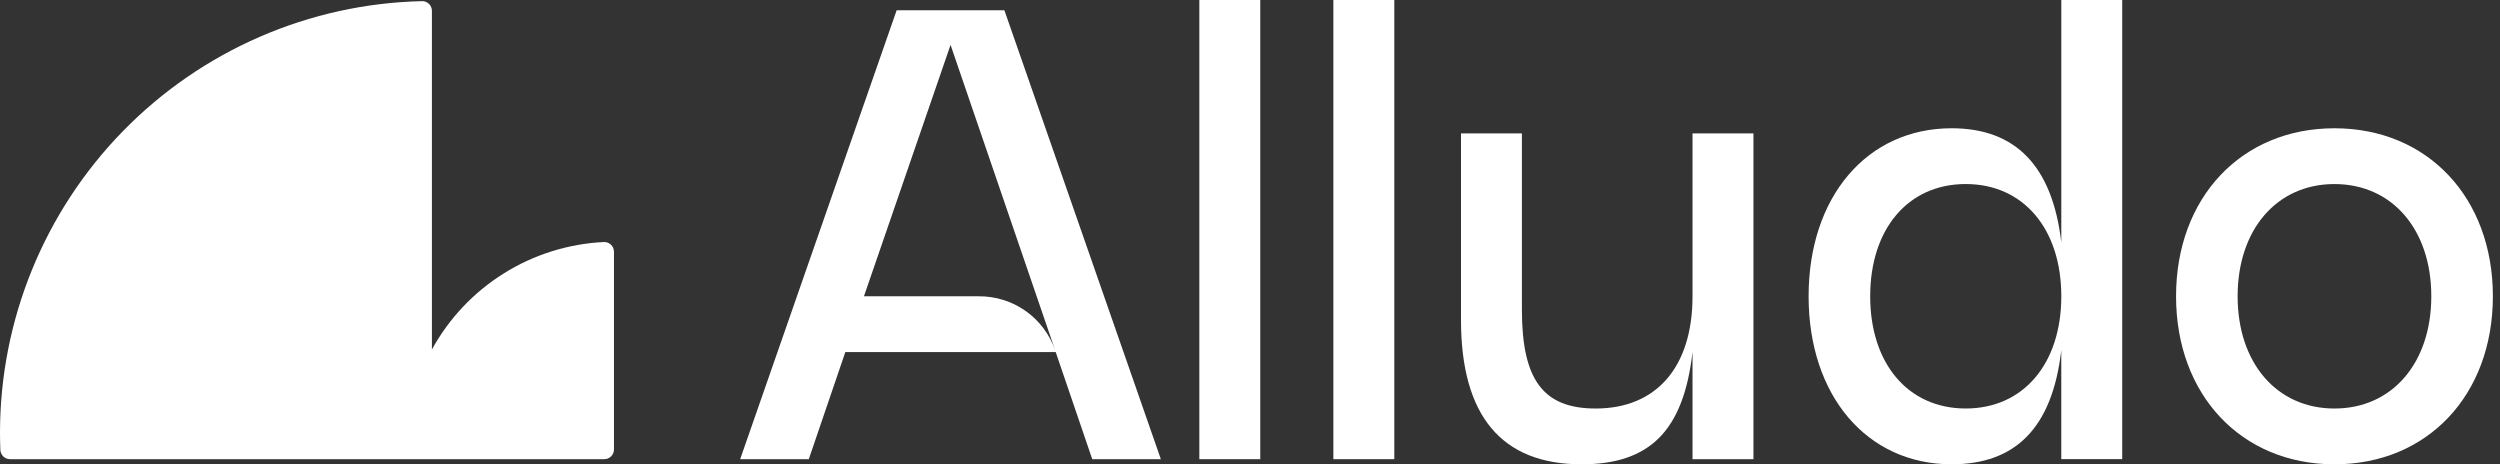
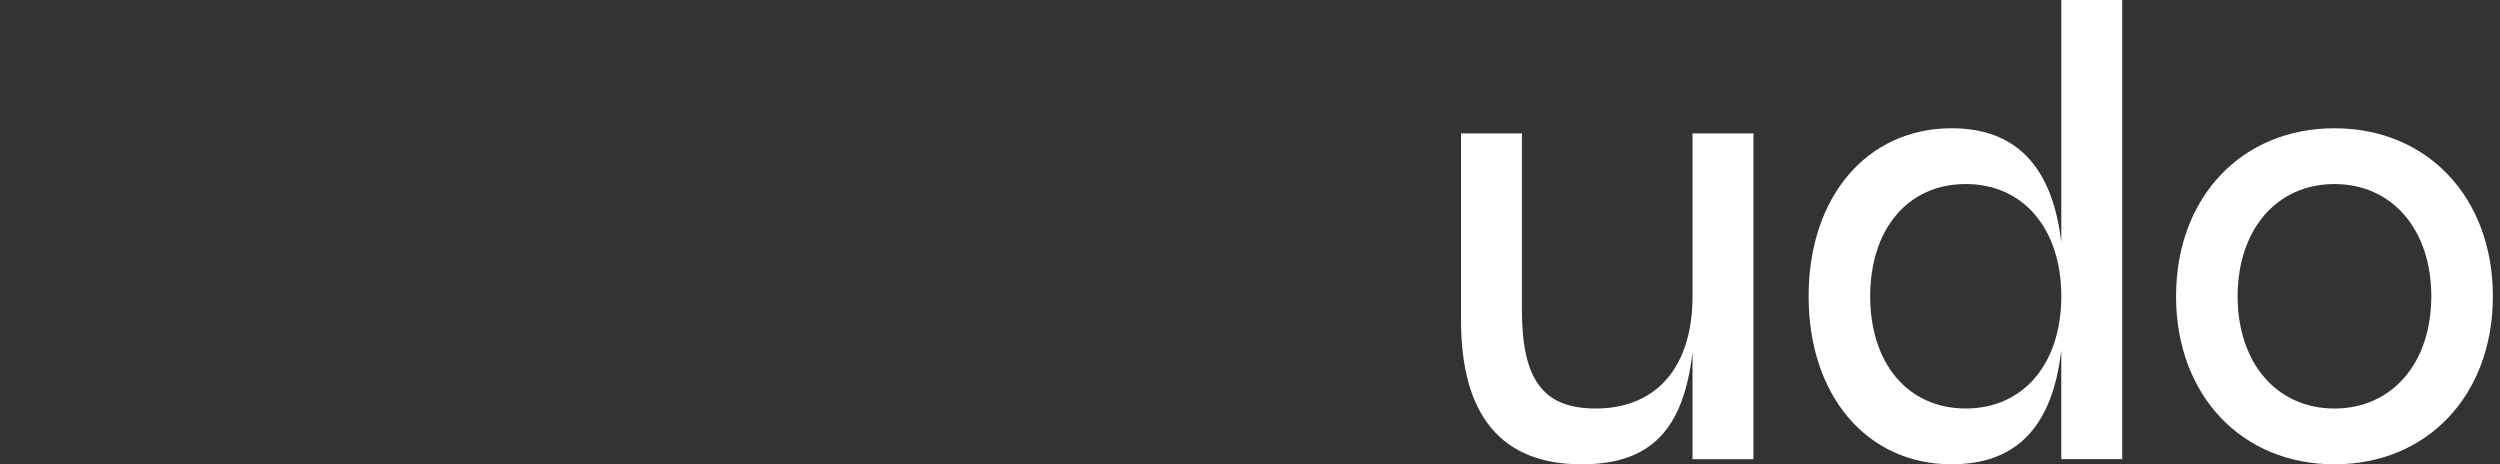
<svg xmlns="http://www.w3.org/2000/svg" width="140" height="26" viewBox="0 0 140 26" fill="none">
  <rect x="0" y="0" width="140" height="26" fill="#333333" stroke="none" />
  <path d="M130.73 7.183C125.522 7.183 121.859 11.062 121.859 16.592C121.859 22.122 125.522 26.001 130.73 26.001C135.938 26.001 139.601 22.122 139.601 16.592C139.601 11.062 135.938 7.183 130.73 7.183ZM130.73 22.877C127.498 22.877 125.307 20.327 125.307 16.592C125.307 12.857 127.498 10.307 130.73 10.307C133.962 10.307 136.153 12.857 136.153 16.592C136.153 20.327 133.962 22.877 130.73 22.877Z" fill="white" />
  <path d="M115.433 13.576C114.933 9.302 112.882 7.183 109.291 7.183C104.551 7.183 101.282 11.025 101.282 16.592C101.282 22.159 104.55 26 109.29 26C112.845 26 114.928 23.989 115.432 19.607V25.713H118.844V0H115.433V13.576ZM110.082 22.876C106.85 22.876 104.731 20.362 104.731 16.591C104.731 12.82 106.85 10.306 110.082 10.306C113.314 10.306 115.433 12.82 115.433 16.591C115.433 20.362 113.314 22.876 110.082 22.876Z" fill="white" />
  <path d="M94.781 16.592C94.781 20.543 92.769 22.877 89.358 22.877C86.413 22.877 85.227 21.261 85.227 17.347V7.47H81.816V17.921C81.816 23.271 84.078 26.001 88.568 26.001C92.41 26.001 94.278 24.101 94.781 19.716V25.716H98.193V7.47H94.781V16.592Z" fill="white" />
-   <path d="M78.081 0H74.669V25.714H78.081V0Z" fill="white" />
-   <path d="M70.575 0H67.163V25.714H70.575V0Z" fill="white" />
-   <path d="M50.212 0.575L41.449 25.715H45.292L47.339 19.715H59.119L61.166 25.715H65.008L56.246 0.575H50.212ZM54.812 16.592H48.381L53.231 2.514L59.085 19.608C58.778 18.722 58.2 17.954 57.434 17.413C56.667 16.872 55.75 16.585 54.812 16.592Z" fill="white" />
-   <path d="M33.812 13.554C31.827 13.651 29.9 14.255 28.215 15.309C26.53 16.362 25.143 17.83 24.187 19.572V0.607C24.187 0.535 24.173 0.464 24.145 0.398C24.118 0.331 24.077 0.271 24.026 0.221C23.975 0.17 23.914 0.13 23.848 0.103C23.781 0.076 23.71 0.063 23.638 0.064C17.32 0.207 11.309 2.818 6.891 7.337C2.474 11.856 0 17.924 0 24.244C0 24.561 0.007 24.876 0.02 25.19C0.025 25.331 0.084 25.464 0.185 25.561C0.286 25.659 0.421 25.714 0.562 25.714H33.839C33.983 25.714 34.121 25.657 34.223 25.555C34.324 25.454 34.382 25.316 34.382 25.172V14.096C34.382 14.022 34.367 13.95 34.338 13.882C34.309 13.814 34.267 13.753 34.213 13.703C34.16 13.652 34.097 13.612 34.028 13.587C33.959 13.561 33.886 13.55 33.812 13.554Z" fill="white" />
</svg>